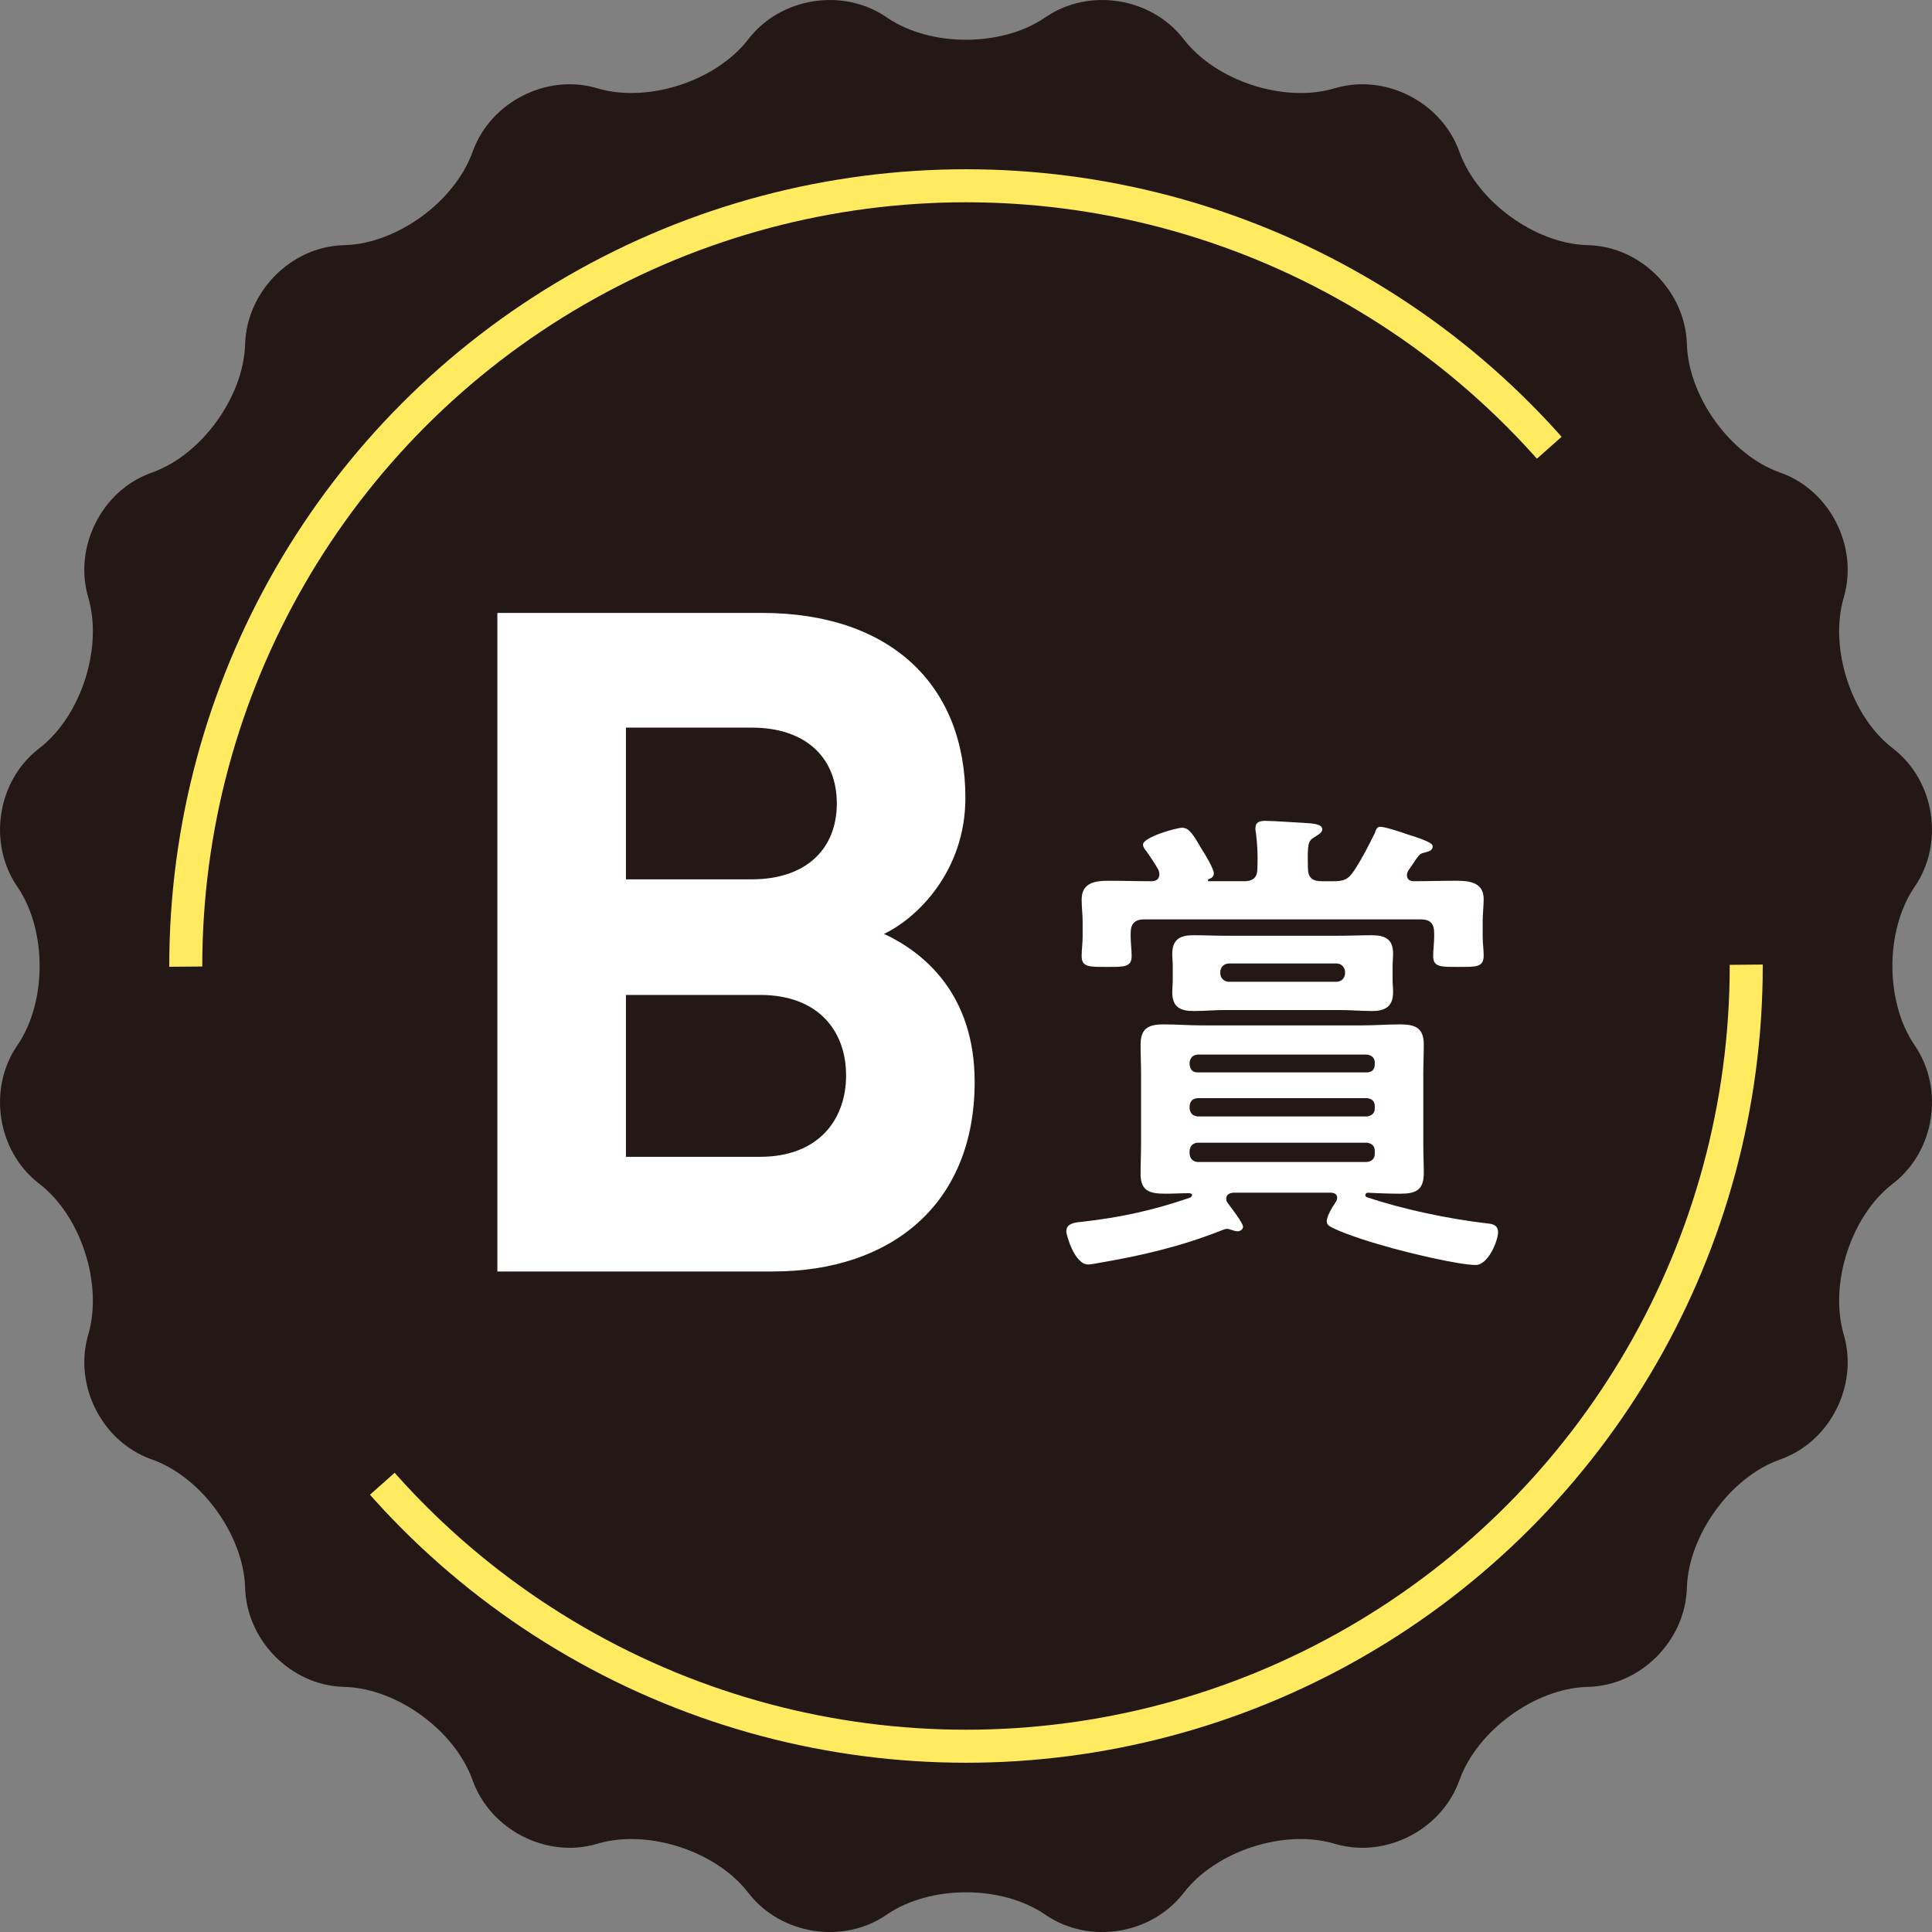
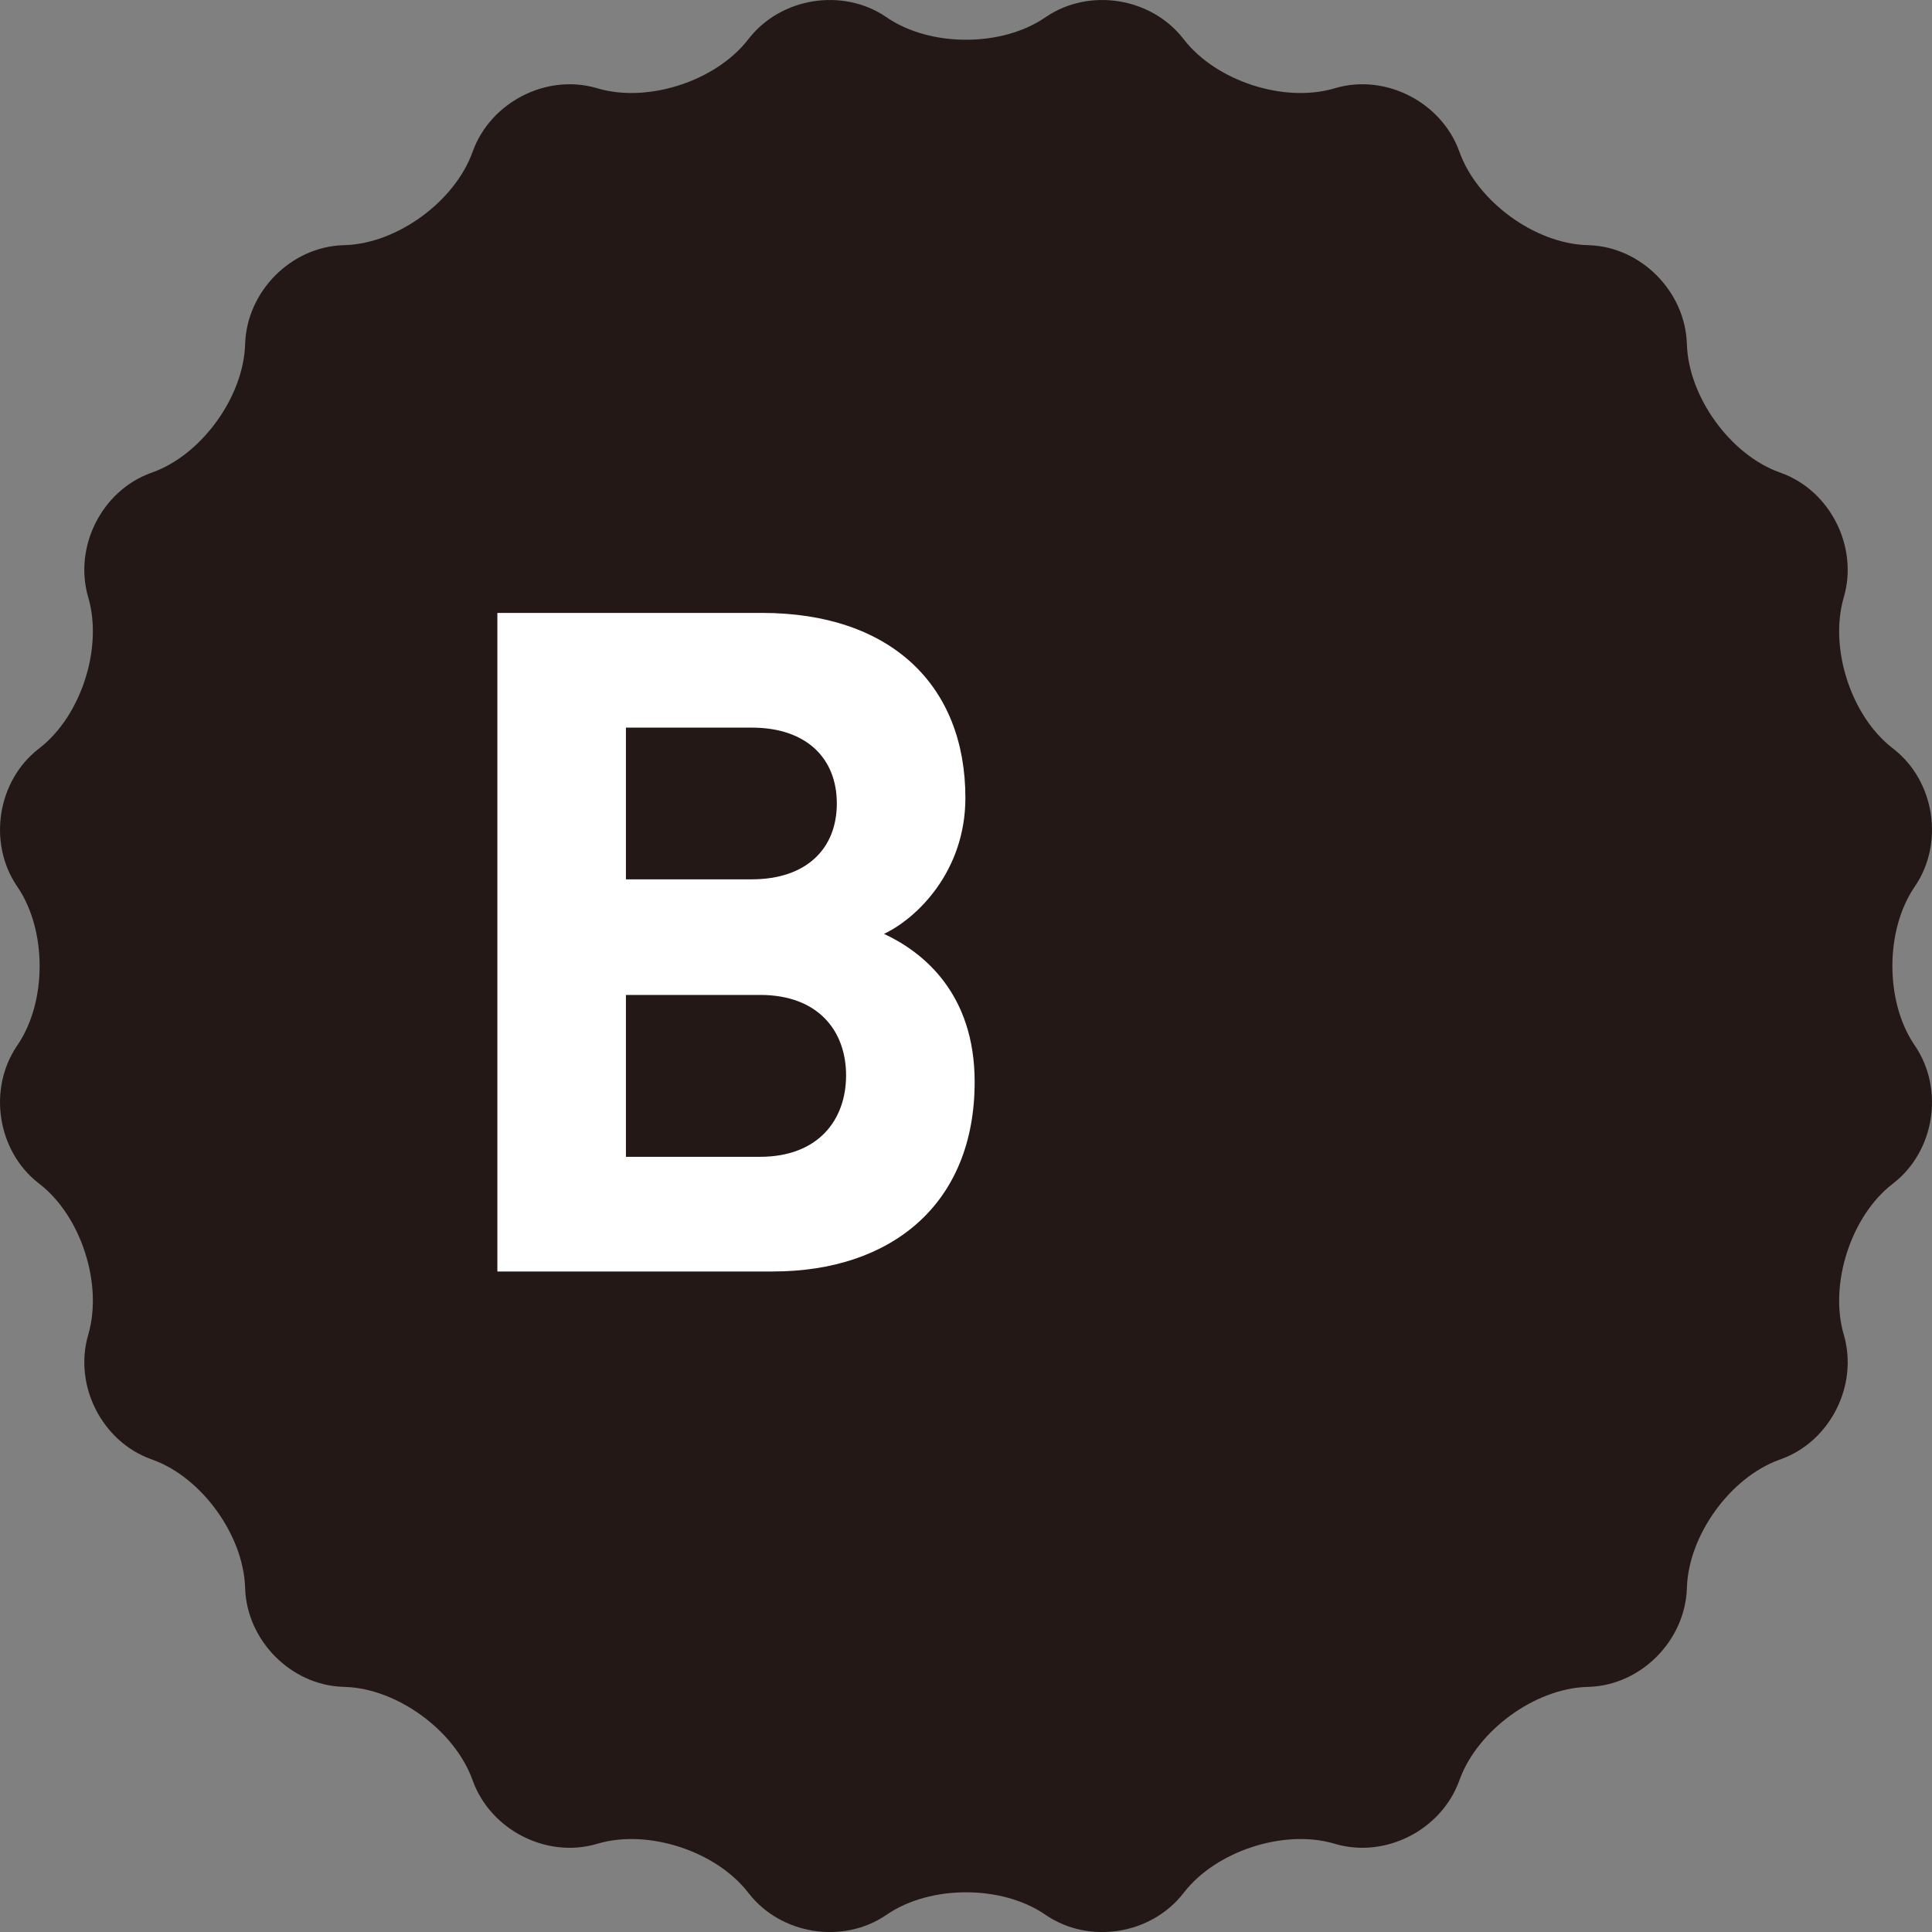
<svg xmlns="http://www.w3.org/2000/svg" id="b" width="117" height="117" viewBox="0 0 117 117">
  <rect x="0" y="0" width="117" height="117" fill="#808080" stroke="none" />
  <defs>
    <style>.d{isolation:isolate;}.e{fill:#231815;}.f{fill:#fff;}.g{fill:none;stroke:#ffea60;stroke-dasharray:114.155 34.246;stroke-miterlimit:10;stroke-width:2px;}</style>
  </defs>
  <g id="c">
    <path class="e" d="M53.751,1.088c2.612,1.759,6.887,1.759,9.499,0l.113-.076c2.612-1.759,6.341-1.164,8.287,1.322l.068.086c1.945,2.486,6.01,3.813,9.032,2.949l.151-.043c3.022-.864,6.382.86,7.466,3.831l.03.081c1.084,2.971,4.54,5.494,7.68,5.606l.164.006c3.14.112,5.801,2.792,5.914,5.956l.003.076c.113,3.164,2.622,6.634,5.576,7.712l.144.053c2.954,1.078,4.659,4.449,3.79,7.491l-.023.08c-.87,3.042.449,7.12,2.93,9.061l.103.081c2.481,1.942,3.068,5.674,1.304,8.293l-.058.086c-1.764,2.62-1.764,6.906,0,9.526l.058.086c1.764,2.62,1.177,6.352-1.304,8.293l-.103.081c-2.481,1.942-3.8,6.019-2.93,9.061l.023.08c.87,3.042-.836,6.413-3.79,7.491l-.144.053c-2.954,1.078-5.463,4.548-5.576,7.712l-.003.076c-.113,3.164-2.774,5.844-5.914,5.956l-.164.006c-3.14.112-6.596,2.635-7.68,5.606l-.03.081c-1.084,2.971-4.444,4.695-7.466,3.831l-.151-.043c-3.022-.864-7.087.463-9.032,2.949l-.068.086c-1.945,2.486-5.674,3.081-8.287,1.322l-.113-.076c-2.612-1.759-6.887-1.759-9.499,0l-.113.076c-2.612,1.759-6.341,1.164-8.287-1.322l-.068-.086c-1.945-2.486-6.01-3.813-9.032-2.949l-.151.043c-3.022.864-6.382-.86-7.466-3.831l-.03-.081c-1.084-2.971-4.54-5.494-7.68-5.606l-.164-.006c-3.14-.112-5.801-2.792-5.914-5.956l-.003-.076c-.113-3.164-2.622-6.634-5.576-7.712l-.144-.053c-2.954-1.078-4.659-4.449-3.79-7.491l.023-.08c.87-3.042-.449-7.12-2.93-9.061l-.103-.081c-2.481-1.942-3.068-5.674-1.304-8.293l.058-.086c1.764-2.62,1.764-6.906,0-9.526l-.058-.086c-1.764-2.62-1.177-6.352,1.304-8.293l.103-.081c2.481-1.942,3.8-6.019,2.93-9.061l-.023-.08c-.87-3.042.836-6.413,3.79-7.491l.144-.053c2.954-1.078,5.463-4.548,5.576-7.712l.003-.076c.113-3.164,2.774-5.844,5.914-5.956l.164-.006c3.14-.112,6.596-2.635,7.68-5.606l.03-.081c1.084-2.971,4.444-4.695,7.466-3.831l.151.043c3.022.864,7.087-.463,9.032-2.949l.068-.086c1.945-2.486,5.674-3.081,8.287-1.322l.113.076Z" />
    <g class="d">
-       <path class="f" d="M72.191,72.379c0-.06-.06-.12-.18-.12-.479,0-.96.03-1.439.03-.93,0-1.5-.15-1.5-1.199,0-.6.03-1.199.03-1.859v-4.138c0-.659-.03-1.259-.03-1.829,0-.989.48-1.228,1.379-1.228.78,0,1.559.06,2.339.06h9.714c.75,0,1.529-.06,2.279-.06.93,0,1.44.209,1.44,1.228,0,.63-.03,1.23-.03,1.829v4.138c0,.63.03,1.23.03,1.829,0,1.02-.51,1.23-1.409,1.23-.69,0-1.35-.03-2.009-.06-.12.06-.12.09-.12.149,0,.06.06.12.09.12,2.219.75,4.977,1.319,7.286,1.589.36.03.66.12.66.54,0,.51-.6,1.978-1.35,1.978-1.019,0-3.988-.72-5.067-1.02-.99-.27-2.699-.779-3.598-1.228-.18-.091-.36-.181-.36-.391,0-.329.36-.899.54-1.169.06-.09.09-.15.09-.27,0-.21-.15-.271-.33-.3h-5.967c-.24.029-.419.119-.419.359,0,.12.03.18.09.27.18.24.929,1.199.929,1.44,0,.15-.18.27-.33.27-.12,0-.3-.06-.39-.09-.09-.029-.18-.06-.27-.06s-.21.06-.3.09c-2.519.989-4.827,1.529-7.466,1.978-.18.03-.45.091-.63.091-.81,0-1.319-1.77-1.319-2.01,0-.479.54-.539.9-.569,2.398-.27,4.317-.69,6.596-1.469.06-.03.12-.09.12-.15ZM75.309,53.369c.6,0,.839-.239.839-.81.03-.749,0-1.379-.09-2.129-.03-.09-.03-.18-.03-.27,0-.39.27-.449.6-.449.569,0,2.099.119,2.728.149.21.03.719.06.719.36,0,.209-.24.329-.479.479-.39.239-.42.39-.39,1.858,0,.57.24.81.839.81h.69c.63,0,.9-.09,1.259-.629.48-.72.87-1.5,1.26-2.279.06-.18.12-.39.33-.39.3,0,1.289.33,1.619.45,1.559.479,1.559.629,1.559.749,0,.27-.3.3-.479.36-.24.06-.3.09-.45.3-.12.149-.419.629-.54.779-.06.12-.09.18-.09.3,0,.27.21.359.42.359.839,0,1.679-.029,2.548-.029.81,0,1.679.09,1.679,1.109,0,.449-.06.899-.06,1.349v.93c0,.39.06.75.06,1.14,0,.72-.45.69-1.529.69-1.049,0-1.529.03-1.529-.659,0-.391.06-.78.06-1.17v-.21c0-.6-.24-.84-.839-.84h-16.701c-.57,0-.84.24-.84.84v.21c0,.39.06.779.06,1.17,0,.69-.479.659-1.499.659-1.049,0-1.529.03-1.529-.659,0-.36.06-.78.06-1.17v-.93c0-.42-.06-.869-.06-1.319,0-1.02.81-1.139,1.619-1.139.87,0,1.739.029,2.608.029.27,0,.48-.119.48-.42,0-.119-.03-.18-.06-.27-.18-.33-.48-.779-.69-1.079-.09-.12-.24-.27-.24-.45,0-.449,2.009-1.02,2.369-1.02.42,0,.66.391,1.2,1.319.18.271.719,1.17.719,1.44,0,.21-.15.3-.33.36-.06.06-.03.119.03.119h2.099ZM84.334,59.336c0,.24.03.51.03.75,0,.869-.48,1.14-1.26,1.14-.659,0-1.319-.06-1.978-.06h-6.926c-.63,0-1.29.06-1.919.06-.81,0-1.29-.24-1.29-1.14,0-.24.03-.51.03-.75v-.839c0-.24-.03-.48-.03-.72,0-.87.45-1.14,1.259-1.14.66,0,1.319.03,1.949.03h6.926c.66,0,1.289-.03,1.949-.03.81,0,1.29.24,1.29,1.109,0,.27-.03.51-.03.75v.839ZM82.775,64.944c.3,0,.48-.18.48-.48v-.119c0-.271-.18-.45-.48-.48h-10.254c-.3.03-.45.21-.479.48v.119c.03.301.18.48.479.48h10.254ZM72.52,66.502c-.3.03-.45.181-.479.48v.149c.03.27.18.45.479.479h10.254c.3-.029.48-.21.48-.479v-.149c0-.3-.18-.45-.48-.48h-10.254ZM72.52,69.201c-.3.029-.45.21-.479.479v.21c.03.27.18.449.479.479h10.254c.3-.03.48-.21.48-.479v-.21c0-.27-.18-.45-.48-.479h-10.254ZM73.9,58.977c.03.27.21.449.479.479h6.597c.27-.03.45-.21.479-.479v-.15c-.03-.27-.21-.449-.479-.479h-6.597c-.27.03-.45.21-.479.479v.15Z" />
-     </g>
+       </g>
    <g class="d">
      <path class="f" d="M46.812,77h-16.692v-39.883h16.02c7.786,0,12.323,4.369,12.323,11.203,0,4.426-2.913,7.282-4.929,8.234,2.409,1.12,5.49,3.641,5.49,8.963,0,7.449-5.098,11.482-12.211,11.482ZM45.524,44.064h-7.618v9.187h7.618c3.305,0,5.153-1.849,5.153-4.594s-1.848-4.593-5.153-4.593ZM46.028,60.252h-8.122v9.803h8.122c3.529,0,5.21-2.241,5.21-4.93s-1.681-4.873-5.21-4.873Z" />
    </g>
-     <circle class="g" cx="58.5" cy="58.5" r="47.25" />
  </g>
</svg>